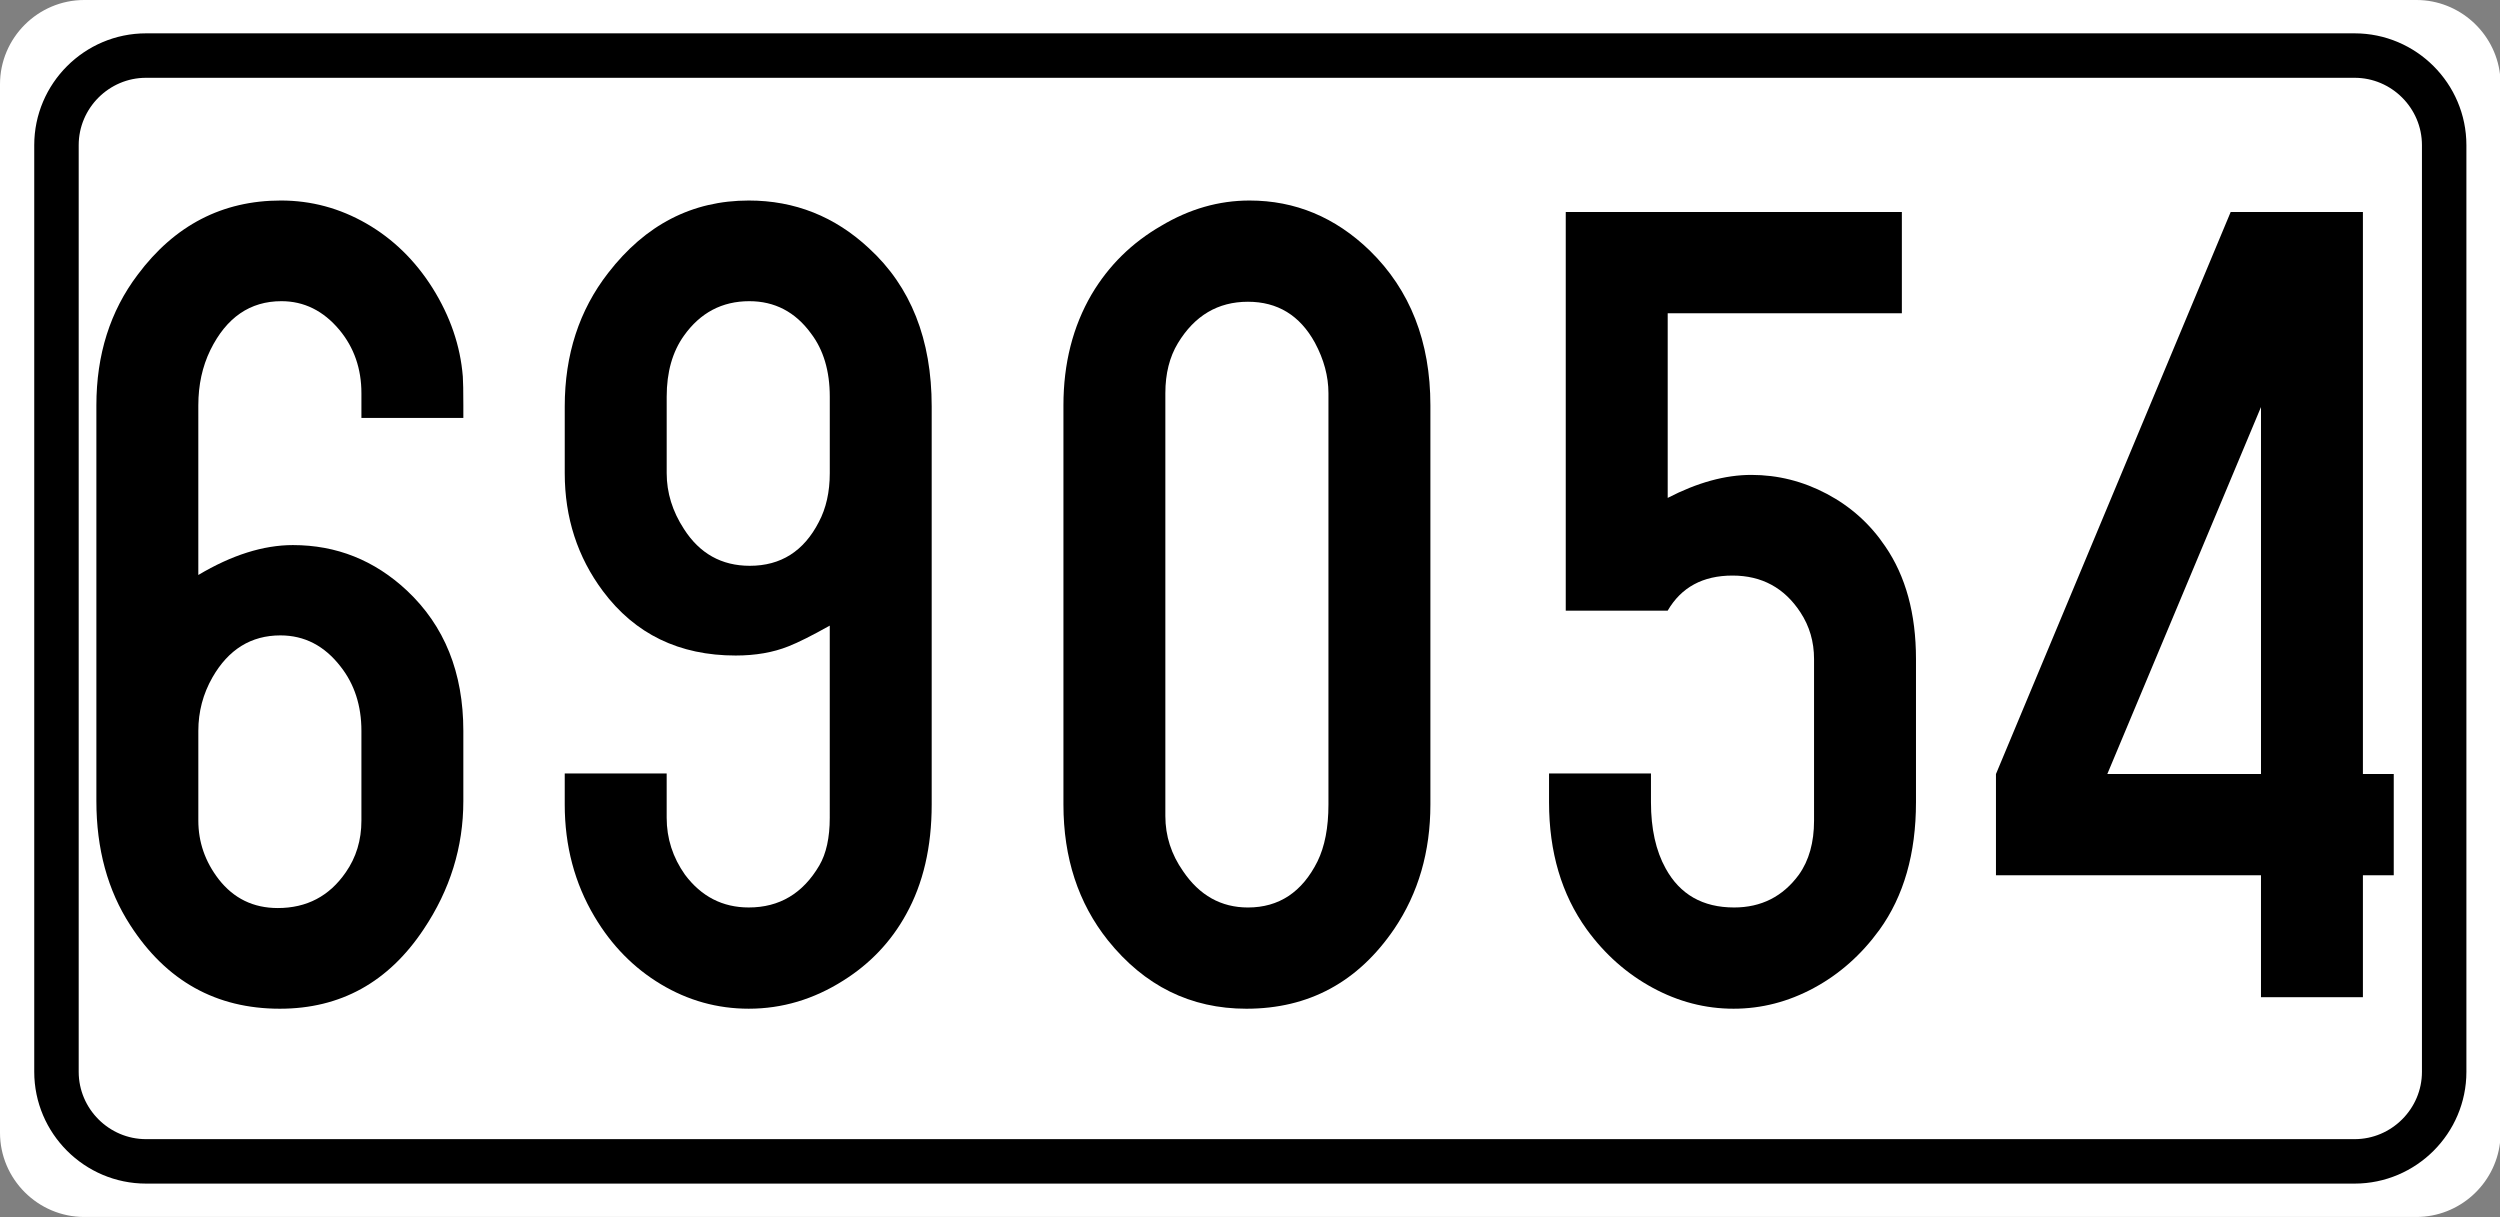
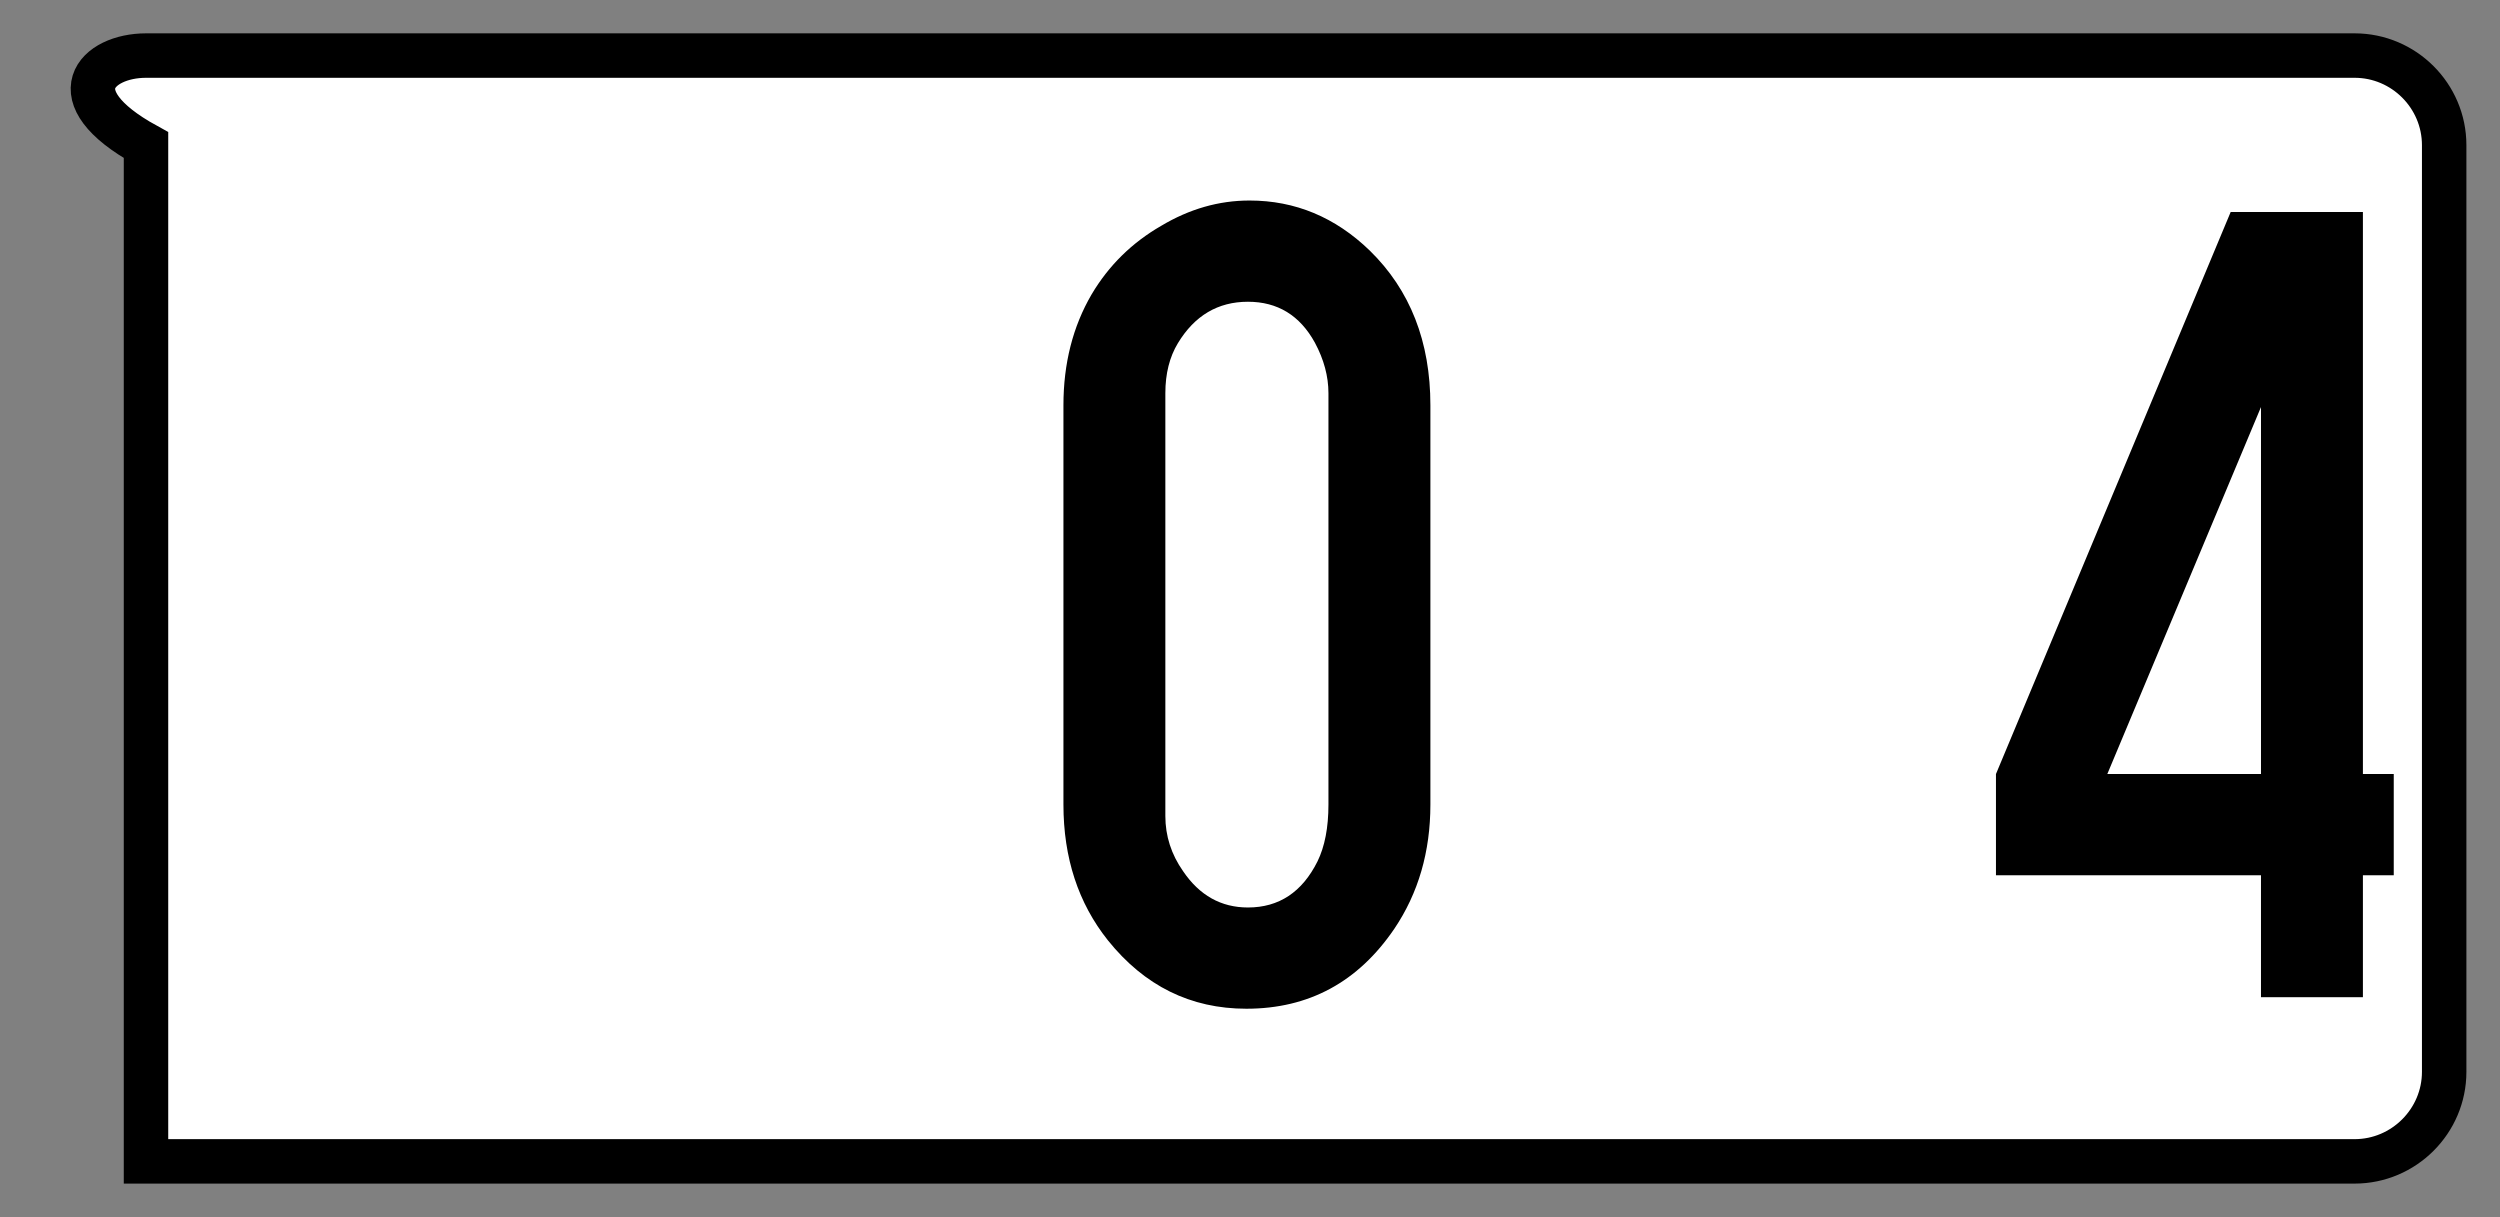
<svg xmlns="http://www.w3.org/2000/svg" version="1.1" id="Vrstva_1" x="0px" y="0px" width="224.943px" height="109.5px" viewBox="0 0 224.943 109.5" enable-background="new 0 0 224.943 109.5" xml:space="preserve">
  <rect x="0" y="0" width="224.943" height="109.5" fill="#808080" stroke="none" />
  <g id="Layer_x0020_1">
-     <path fill="#FFFFFF" d="M7.581,0h209.837c3.862,0,7.073,2.931,7.525,6.675v96.153c-0.452,3.745-3.663,6.671-7.525,6.671H7.581   c-4.172,0-7.581-3.412-7.581-7.582V7.581C0,3.412,3.409,0,7.581,0L7.581,0z" />
-     <path fill="#FFFFFF" stroke="#000000" stroke-width="4" stroke-miterlimit="10" d="M13.137,5h198.726   c4.431,0,8.057,3.624,8.057,8.059V96.44c0,4.432-3.626,8.057-8.057,8.057H13.137c-4.431,0-8.056-3.625-8.056-8.057V13.058   C5.081,8.624,8.706,5,13.137,5z" />
+     <path fill="#FFFFFF" stroke="#000000" stroke-width="4" stroke-miterlimit="10" d="M13.137,5h198.726   c4.431,0,8.057,3.624,8.057,8.059V96.44c0,4.432-3.626,8.057-8.057,8.057H13.137V13.058   C5.081,8.624,8.706,5,13.137,5z" />
  </g>
  <g>
-     <path d="M17.844,51.736c3.01-1.794,5.847-2.691,8.513-2.691c3.919,0,7.337,1.363,10.253,4.089c3.386,3.175,5.08,7.385,5.08,12.629   v6.314c0,4.141-1.192,7.988-3.575,11.542c-3.167,4.762-7.478,7.143-12.934,7.143c-5.738,0-10.222-2.501-13.452-7.505   c-2.039-3.14-3.057-6.866-3.057-11.18V36.468c0-4.555,1.238-8.471,3.716-11.749c3.323-4.451,7.619-6.677,12.887-6.677   c2.728,0,5.291,0.69,7.69,2.07c2.398,1.38,4.381,3.313,5.95,5.797c1.599,2.554,2.508,5.21,2.728,7.971   c0.031,0.449,0.047,1.312,0.047,2.588v1.139h-9.171v-2.226c0-2.208-0.659-4.106-1.976-5.693c-1.442-1.725-3.183-2.588-5.221-2.588   c-2.822,0-4.955,1.467-6.396,4.399c-0.722,1.484-1.082,3.14-1.082,4.969V51.736z M32.519,73.837v-8.074   c0-2.277-0.628-4.209-1.881-5.797c-1.443-1.863-3.246-2.795-5.409-2.795c-2.634,0-4.672,1.26-6.114,3.778   c-0.847,1.484-1.27,3.089-1.27,4.813v8.074c0,1.933,0.611,3.692,1.834,5.279c1.348,1.726,3.12,2.588,5.315,2.588   c2.602,0,4.64-1.069,6.114-3.209C32.048,77.149,32.519,75.596,32.519,73.837z" />
-     <path d="M74.661,56.291c-1.599,0.897-2.838,1.519-3.716,1.863c-1.38,0.553-2.963,0.828-4.75,0.828   c-5.08,0-9.062-1.932-11.947-5.797c-2.289-3.071-3.434-6.607-3.434-10.61v-6.004c0-4.658,1.301-8.661,3.904-12.008   c3.355-4.348,7.573-6.521,12.652-6.521c4.139,0,7.744,1.432,10.817,4.296c3.763,3.451,5.644,8.195,5.644,14.233v35.816   c0,3.83-0.769,7.126-2.305,9.886c-1.348,2.45-3.229,4.435-5.644,5.952c-2.665,1.69-5.503,2.536-8.513,2.536   c-2.822,0-5.456-0.733-7.902-2.199c-2.446-1.467-4.437-3.494-5.973-6.082c-1.787-3.002-2.681-6.366-2.681-10.093v-2.795h9.172   v3.985c0,1.863,0.548,3.571,1.646,5.124c1.474,1.967,3.386,2.95,5.738,2.95c2.759,0,4.875-1.259,6.35-3.778   c0.626-1.069,0.94-2.501,0.94-4.296V56.291z M74.661,42.575v-6.884c0-2.312-0.564-4.209-1.693-5.693   c-1.411-1.932-3.261-2.898-5.55-2.898c-2.446,0-4.406,1.035-5.879,3.105c-1.035,1.449-1.552,3.278-1.552,5.486v6.884   c0,1.76,0.517,3.434,1.552,5.021c1.411,2.208,3.387,3.313,5.926,3.313c2.791,0,4.86-1.311,6.208-3.934   C74.332,45.732,74.661,44.266,74.661,42.575z" />
    <path d="M95.685,72.387v-35.92c0-3.761,0.847-7.091,2.54-9.989c1.536-2.588,3.622-4.641,6.256-6.159   c2.54-1.518,5.189-2.277,7.948-2.277c4.108,0,7.713,1.501,10.818,4.503c3.637,3.554,5.456,8.195,5.456,13.923v35.92   c0,4.244-1.082,7.971-3.245,11.18c-3.262,4.797-7.698,7.194-13.311,7.194c-5.017,0-9.171-2.053-12.464-6.159   C97.017,81.256,95.685,77.184,95.685,72.387z M119.53,72.387V35.381c0-1.518-0.407-3.036-1.223-4.555   c-1.349-2.45-3.355-3.675-6.021-3.675c-2.697,0-4.797,1.242-6.302,3.727c-0.752,1.242-1.129,2.743-1.129,4.503v38.042   c0,1.795,0.533,3.451,1.599,4.969c1.474,2.174,3.417,3.261,5.832,3.261c2.791,0,4.876-1.38,6.256-4.141   C119.201,76.166,119.53,74.458,119.53,72.387z" />
-     <path d="M150.055,28.186v16.614c2.665-1.38,5.174-2.07,7.525-2.07c2.383,0,4.648,0.569,6.797,1.708   c2.147,1.139,3.896,2.709,5.244,4.71c1.85,2.691,2.774,6.073,2.774,10.145V72.18c0,4.624-1.098,8.454-3.292,11.49   c-1.631,2.243-3.598,3.985-5.902,5.228s-4.712,1.863-7.22,1.863c-2.54,0-4.971-0.63-7.29-1.889   c-2.321-1.26-4.297-3.011-5.927-5.254c-2.258-3.14-3.386-6.952-3.386-11.438v-2.588h9.171v2.588c0,2.381,0.438,4.365,1.317,5.952   c1.285,2.347,3.339,3.52,6.161,3.52c2.445,0,4.39-0.983,5.832-2.95c0.909-1.276,1.364-2.898,1.364-4.865V59.293   c0-1.553-0.408-2.95-1.223-4.192c-1.443-2.208-3.48-3.313-6.114-3.313c-2.666,0-4.609,1.053-5.833,3.157h-9.171V19.077h30.242   v9.109H150.055z" />
    <path d="M203.438,78.754h-23.847v-9.109l21.118-50.567h11.899v50.567h2.775v9.109h-2.775v10.973h-9.171V78.754z M203.438,69.644   V36.623L189.61,69.644H203.438z" />
  </g>
</svg>